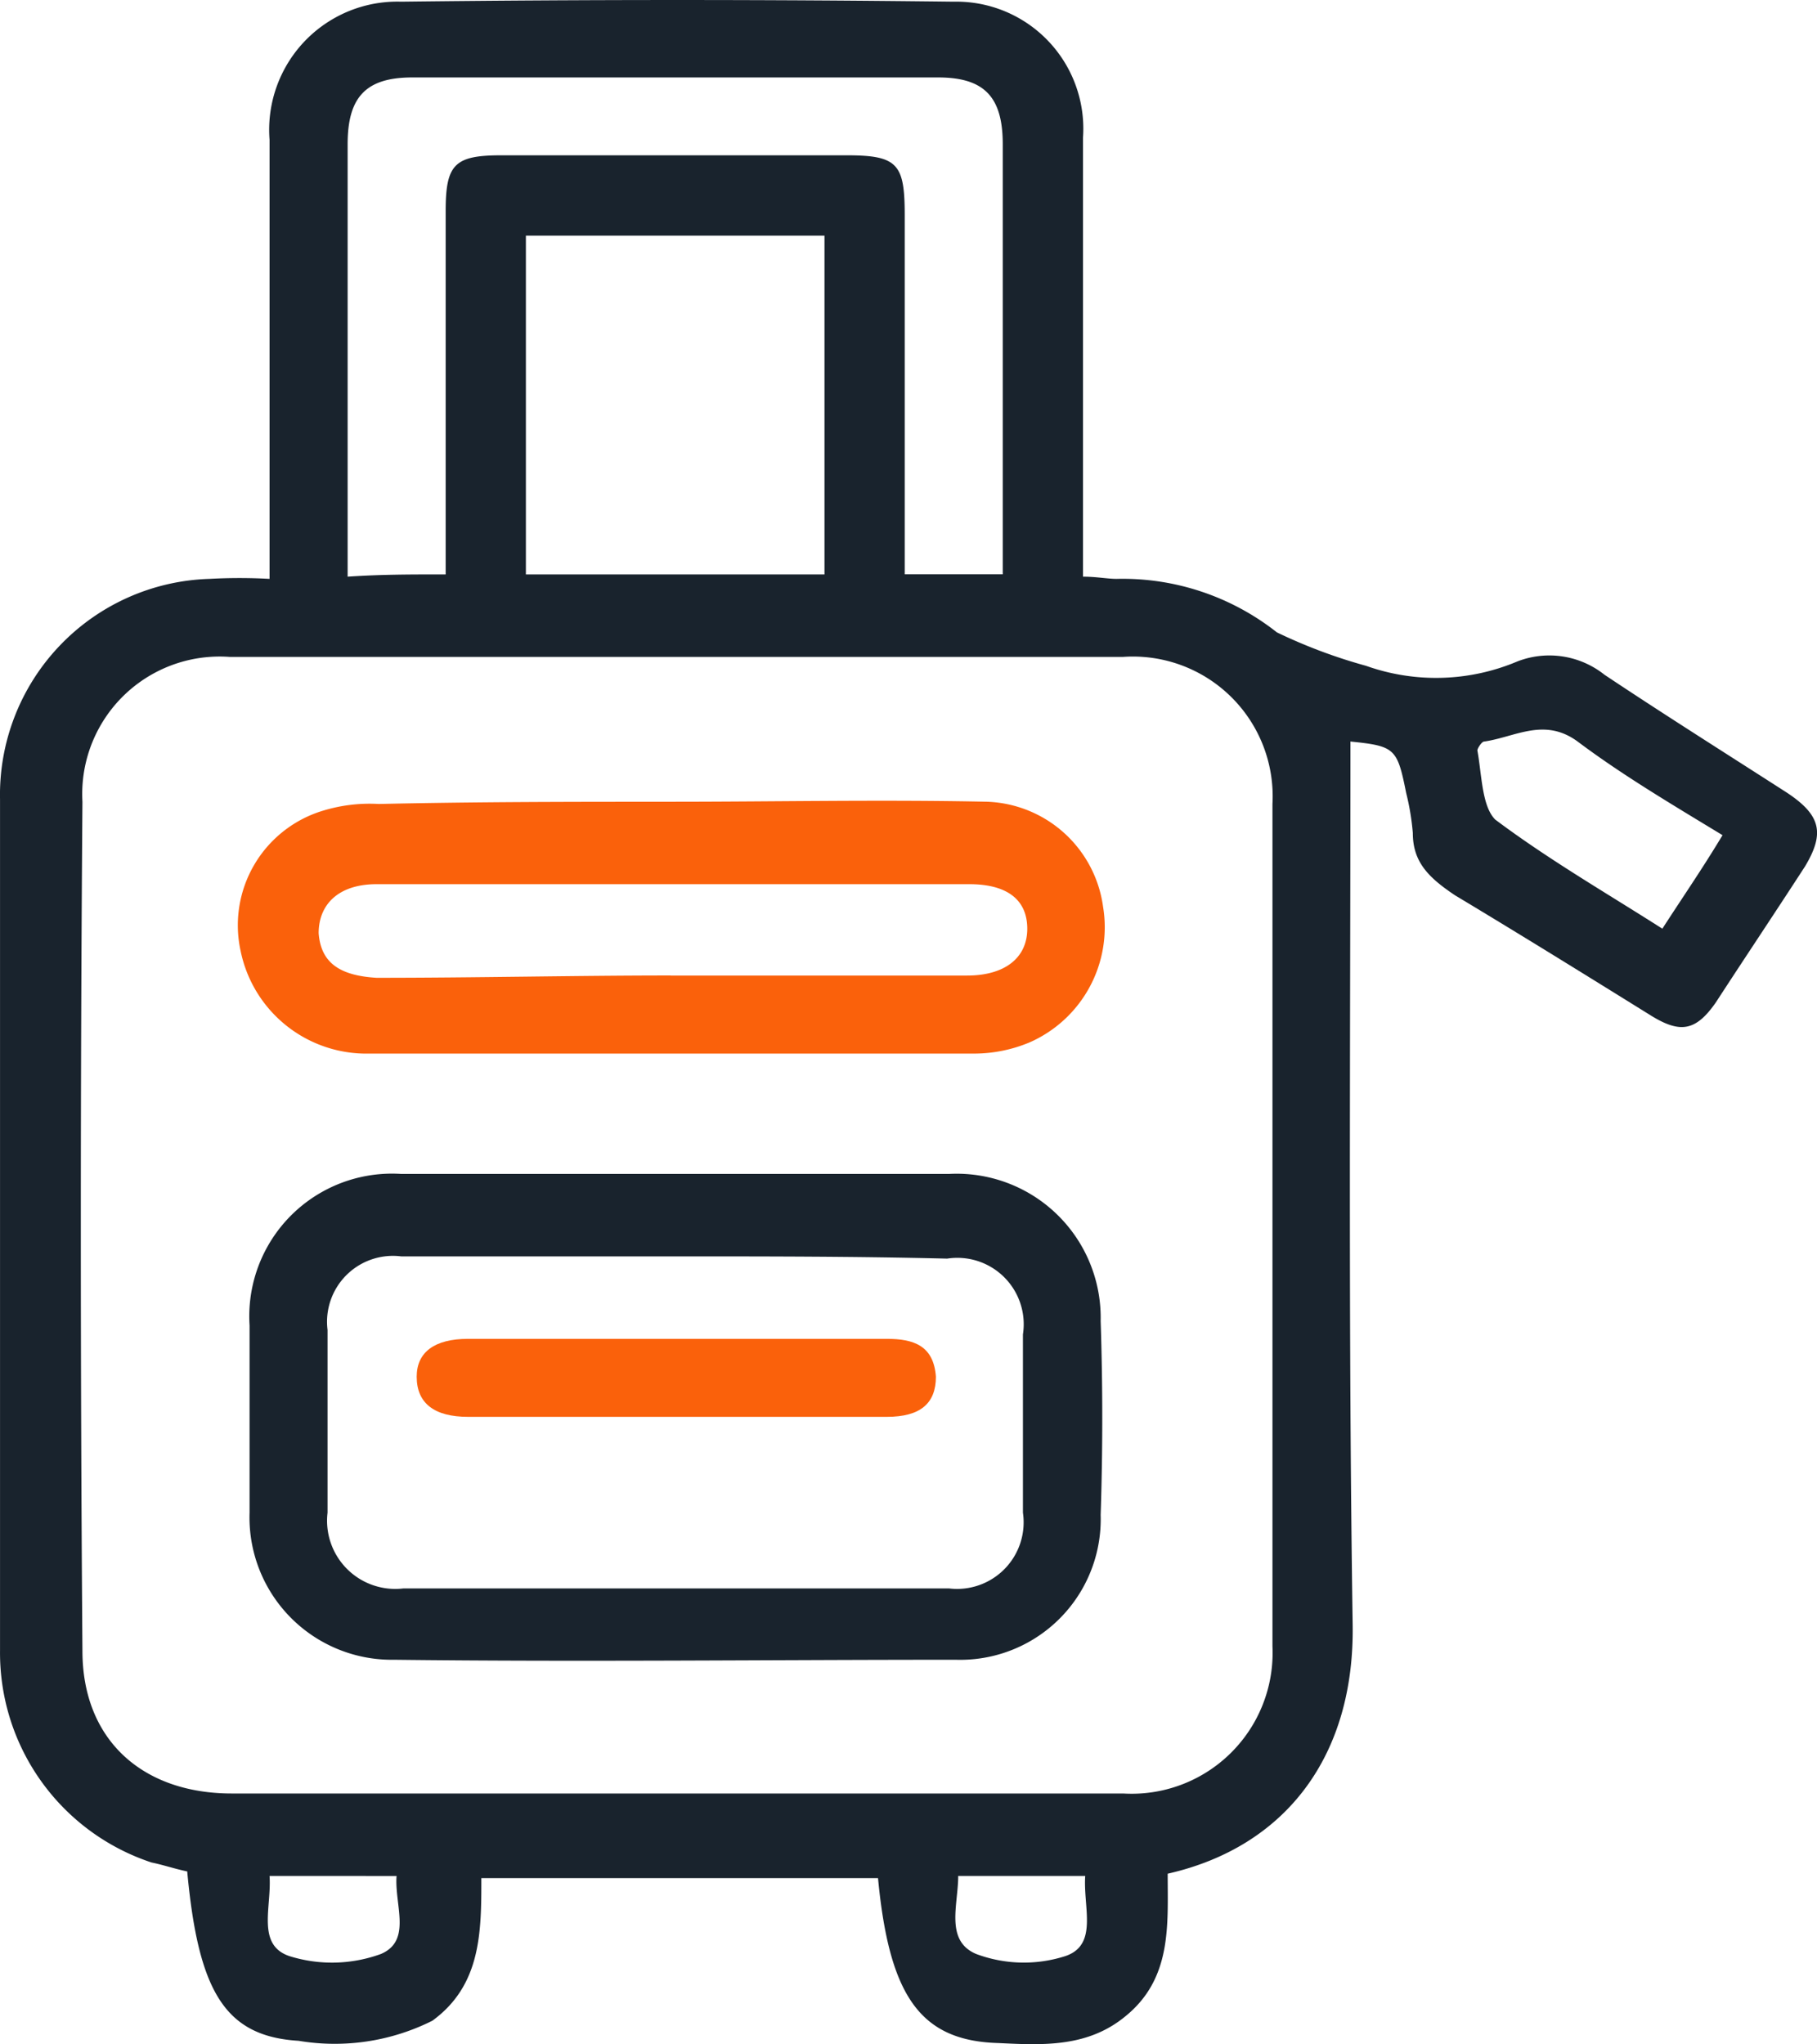
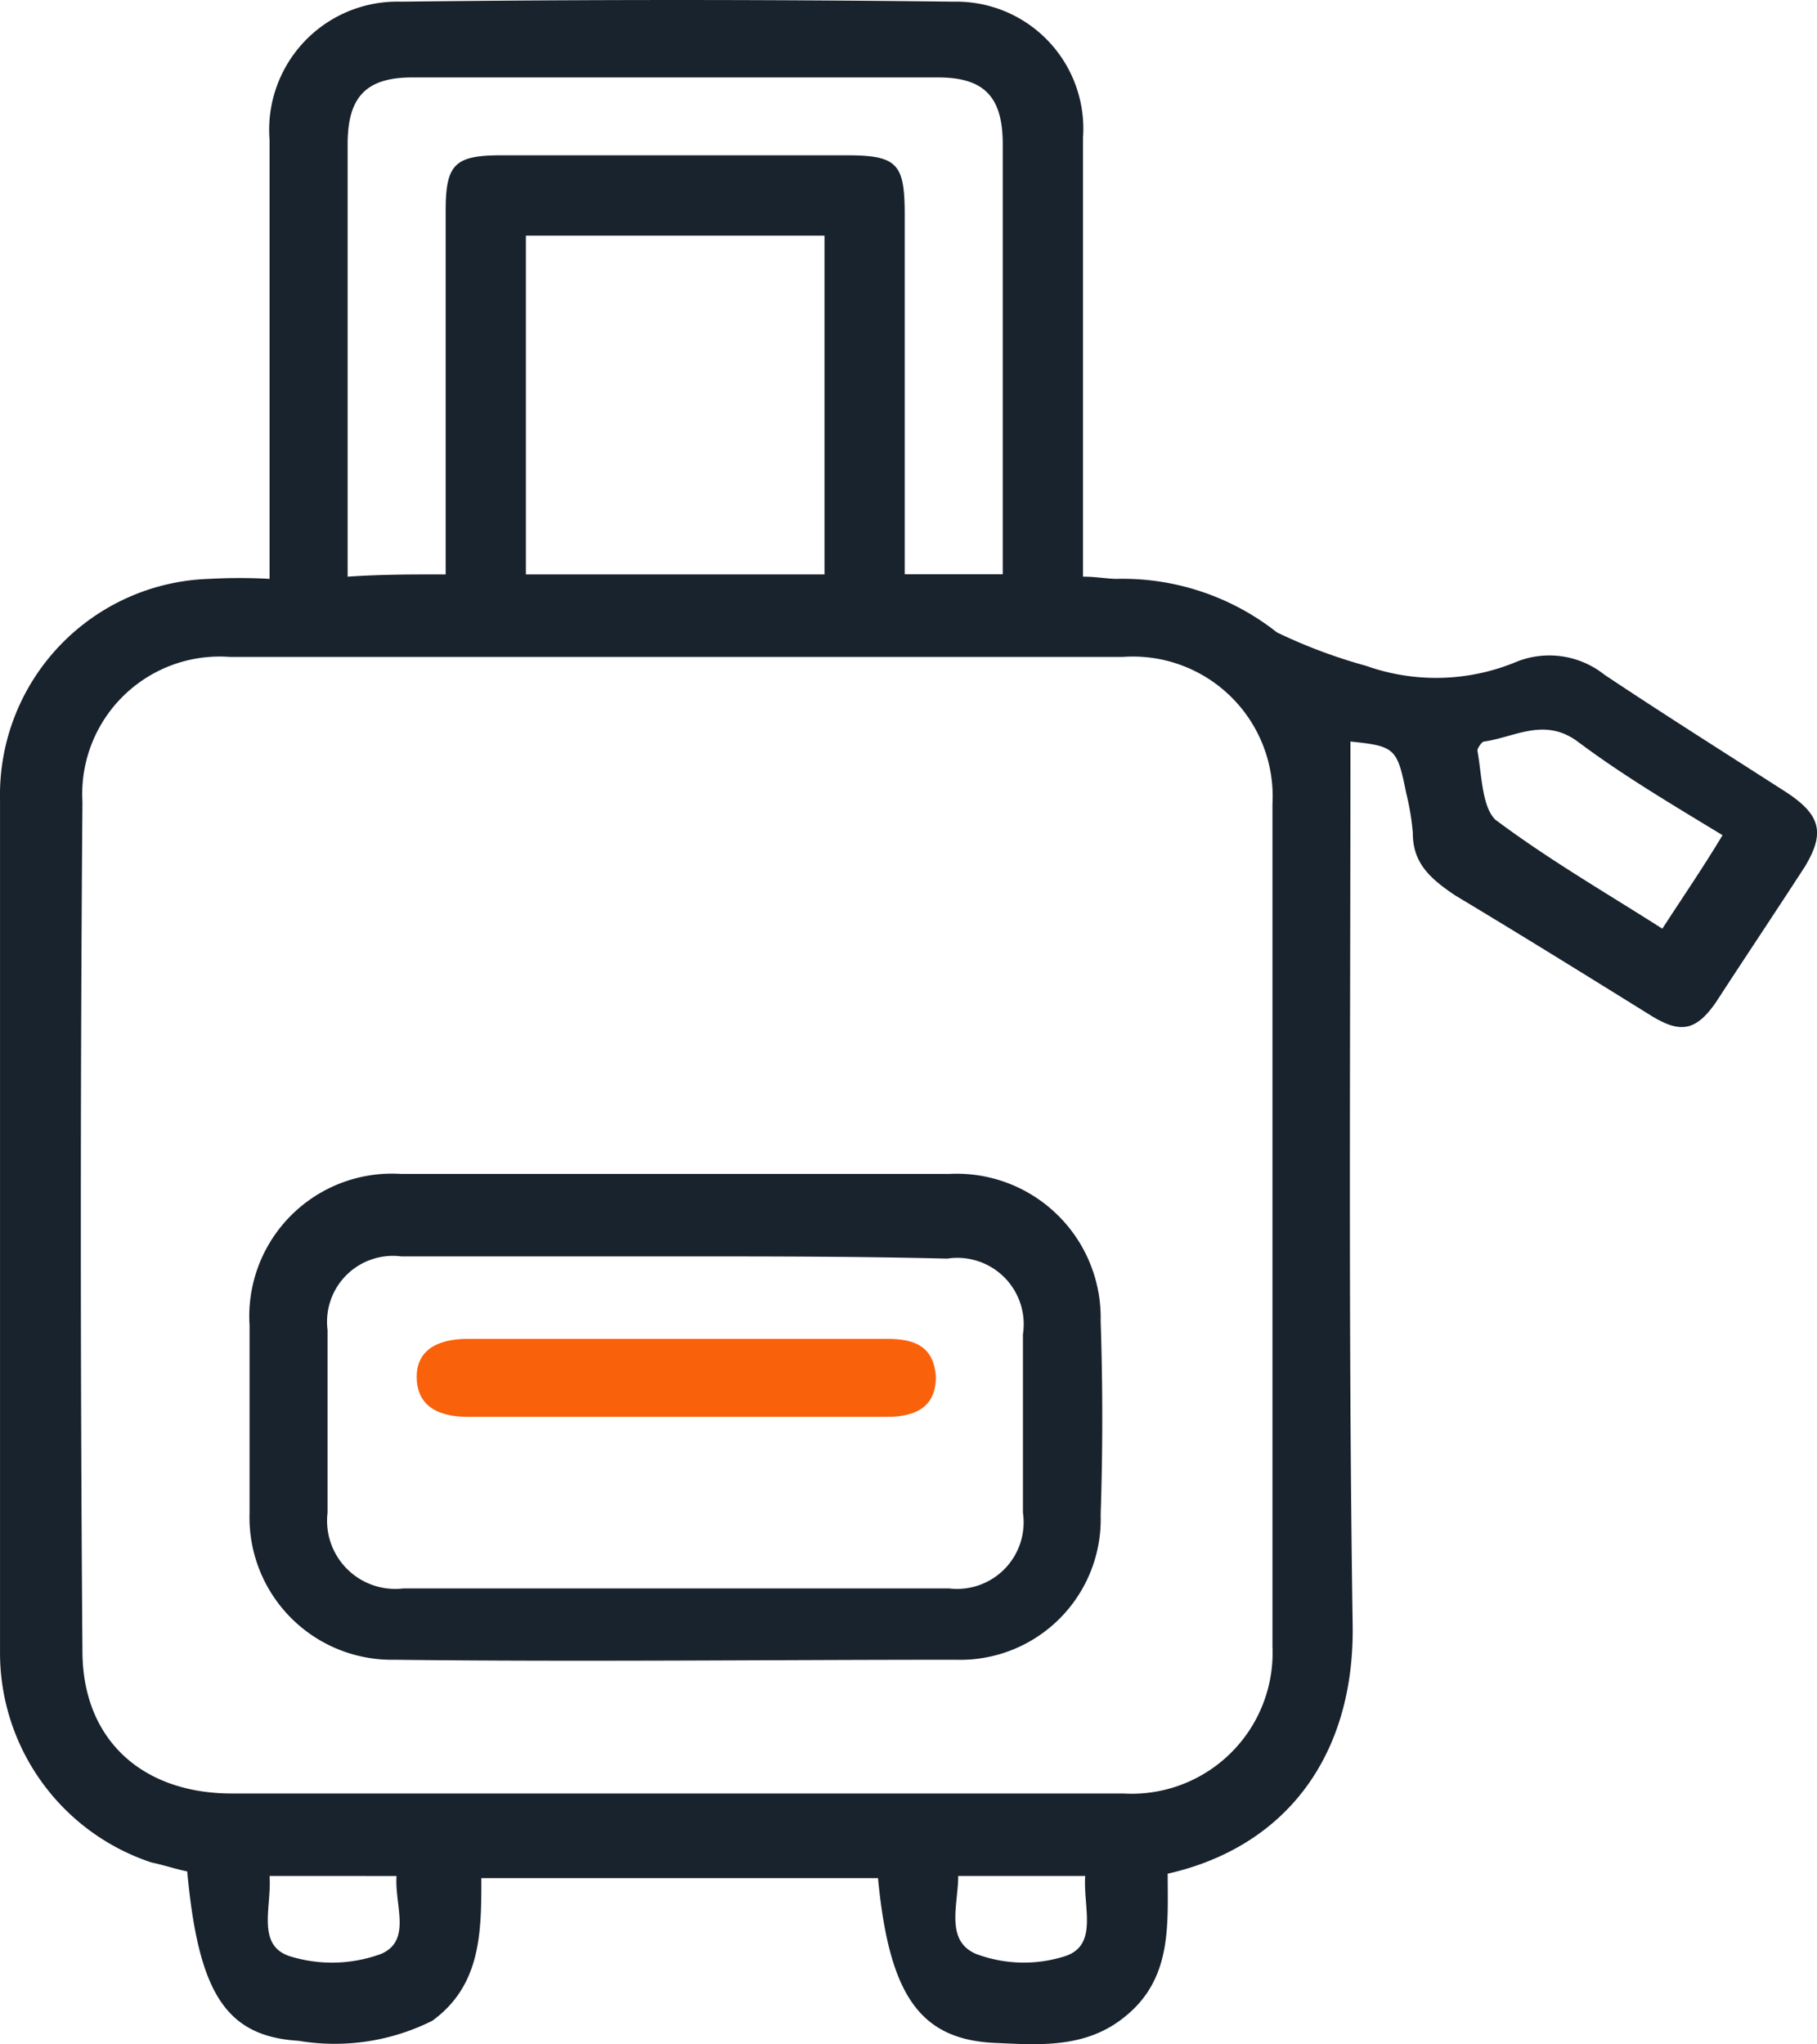
<svg xmlns="http://www.w3.org/2000/svg" width="56.622" height="63.696" viewBox="0 0 56.622 63.696">
  <g id="suitcase" transform="translate(-15.6 -4.325)">
    <path id="Path_82" data-name="Path 82" d="M24,22.362V8.682a3.994,3.994,0,0,1,4.1-4.305c5.764-.069,11.458-.069,17.221,0a3.958,3.958,0,0,1,4.028,4.236v13.68c.417,0,.764.069,1.042.069a7.759,7.759,0,0,1,5,1.667,16.432,16.432,0,0,0,2.778,1.042,6.515,6.515,0,0,0,4.722-.139,2.757,2.757,0,0,1,2.708.417c1.875,1.25,3.75,2.43,5.694,3.68,1.042.694,1.181,1.25.556,2.292-.9,1.389-1.875,2.847-2.778,4.236-.625.9-1.111.972-2.014.417-2.014-1.25-4.028-2.5-6.111-3.75-.833-.556-1.319-1.042-1.319-1.944a7.826,7.826,0,0,0-.208-1.25c-.278-1.389-.347-1.458-1.736-1.6,0,9.166-.069,18.332.069,27.5.069,4.1-2.083,6.944-5.764,7.777,0,1.6.139,3.264-1.319,4.444-1.18.972-2.569.9-3.958.833-2.43-.069-3.4-1.458-3.75-5.139H30.6c0,1.667,0,3.333-1.528,4.444a6.791,6.791,0,0,1-4.166.625c-2.292-.139-3.125-1.528-3.472-5.278-.347-.069-.764-.208-1.111-.278a6.88,6.88,0,0,1-4.722-6.6V29.237a6.731,6.731,0,0,1,6.527-6.875A16.874,16.874,0,0,1,24,22.362ZM36.571,60.208H50.6a4.392,4.392,0,0,0,4.653-4.583V29.376A4.356,4.356,0,0,0,50.6,24.793H22.752a4.283,4.283,0,0,0-4.583,4.514q-.1,13.229,0,26.457c0,2.778,1.875,4.444,4.653,4.444ZM29.488,22.223V10.9c0-1.458.278-1.736,1.736-1.736H41.988c1.6,0,1.805.278,1.805,1.875v11.18h3.055V8.821c0-1.458-.556-2.083-2.014-2.083H28.447c-1.458,0-2.014.625-2.014,2.083V22.293C27.474,22.223,28.377,22.223,29.488,22.223Zm2.5-10.555V22.223h9.305V11.668Zm37.29,18.68c-1.6-.972-3.125-1.875-4.514-2.917-1.042-.764-1.944-.139-2.917,0-.069,0-.208.208-.208.278.139.764.139,1.736.556,2.153,1.667,1.25,3.472,2.292,5.208,3.4C68.028,32.292,68.653,31.39,69.278,30.348ZM24,62.777c.069.972-.417,2.153.625,2.5a4.444,4.444,0,0,0,2.847-.069c.972-.417.417-1.528.486-2.43Zm25.415,0H45.46c0,.9-.417,2.014.556,2.43a4.236,4.236,0,0,0,2.778.069C49.834,64.93,49.348,63.749,49.418,62.777Z" transform="translate(0)" fill="#19232d" />
    <path id="Path_83" data-name="Path 83" d="M40.063,57H48.6a4.487,4.487,0,0,1,4.722,4.583q.1,3.021,0,6.041a4.379,4.379,0,0,1-4.514,4.514c-5.833,0-11.666.069-17.5,0A4.436,4.436,0,0,1,26.8,67.555V61.722A4.447,4.447,0,0,1,31.522,57Zm0,2.569H31.522a2.054,2.054,0,0,0-2.292,2.292v5.694a2.125,2.125,0,0,0,2.361,2.361H48.6A2.075,2.075,0,0,0,50.9,67.555V62a2.069,2.069,0,0,0-2.361-2.361C45.688,59.569,42.841,59.569,40.063,59.569Z" transform="translate(-3.423 -16.097)" fill="#19232d" />
-     <path id="Path_84" data-name="Path 84" d="M39.78,40.286c3.264,0,6.6-.069,9.861,0a3.784,3.784,0,0,1,3.611,3.264,3.919,3.919,0,0,1-2.292,4.236,4.469,4.469,0,0,1-1.667.347H30.406a4,4,0,0,1-4.028-3.194,3.729,3.729,0,0,1,2.569-4.375,4.965,4.965,0,0,1,1.736-.208c3.055-.069,6.111-.069,9.1-.069Zm0,5.416h9.236c1.181,0,1.875-.556,1.875-1.458s-.625-1.389-1.805-1.389H30.614c-1.181,0-1.805.625-1.805,1.528.069.9.625,1.319,1.805,1.389C33.739,45.772,36.794,45.7,39.78,45.7Z" transform="translate(-3.279 -10.98)" fill="#fa610b" />
    <path id="Path_85" data-name="Path 85" d="M42.355,66.83H35.9c-1.042,0-1.6-.417-1.6-1.25,0-.764.556-1.18,1.6-1.18H48.952c.833,0,1.458.208,1.528,1.18,0,.833-.486,1.25-1.528,1.25Z" transform="translate(-5.715 -18.358)" fill="#fa610b" />
  </g>
</svg>